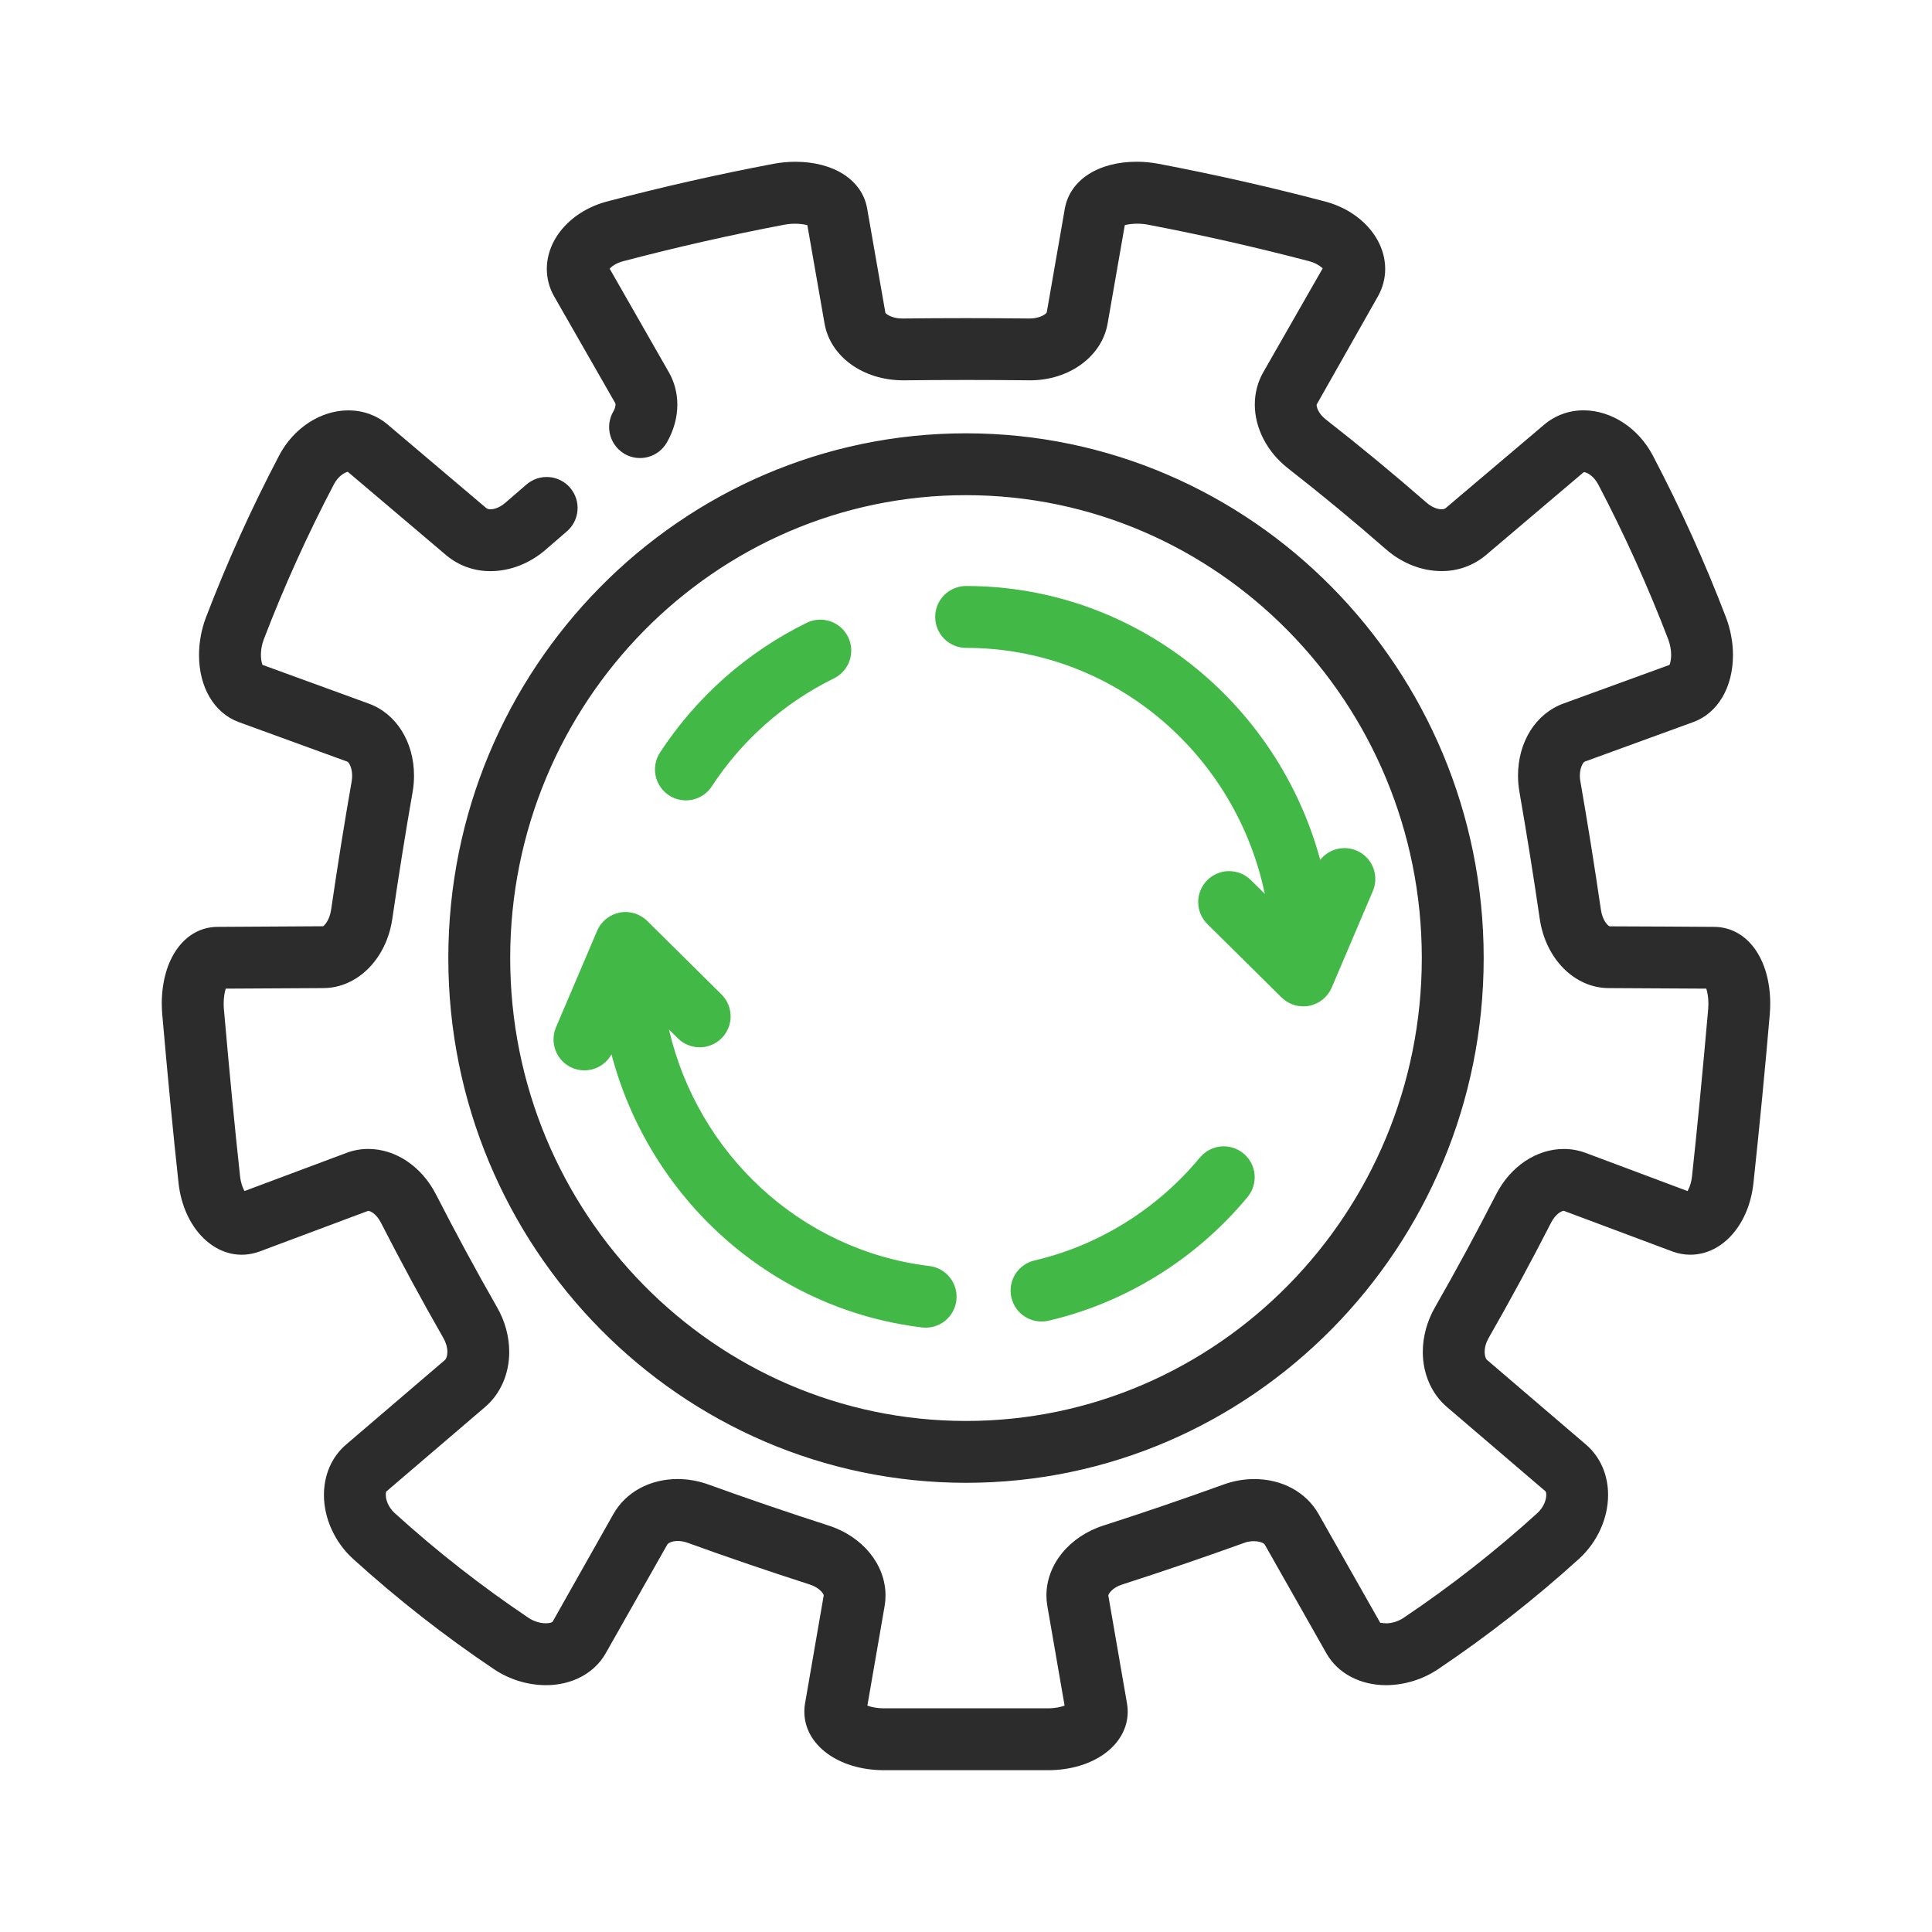
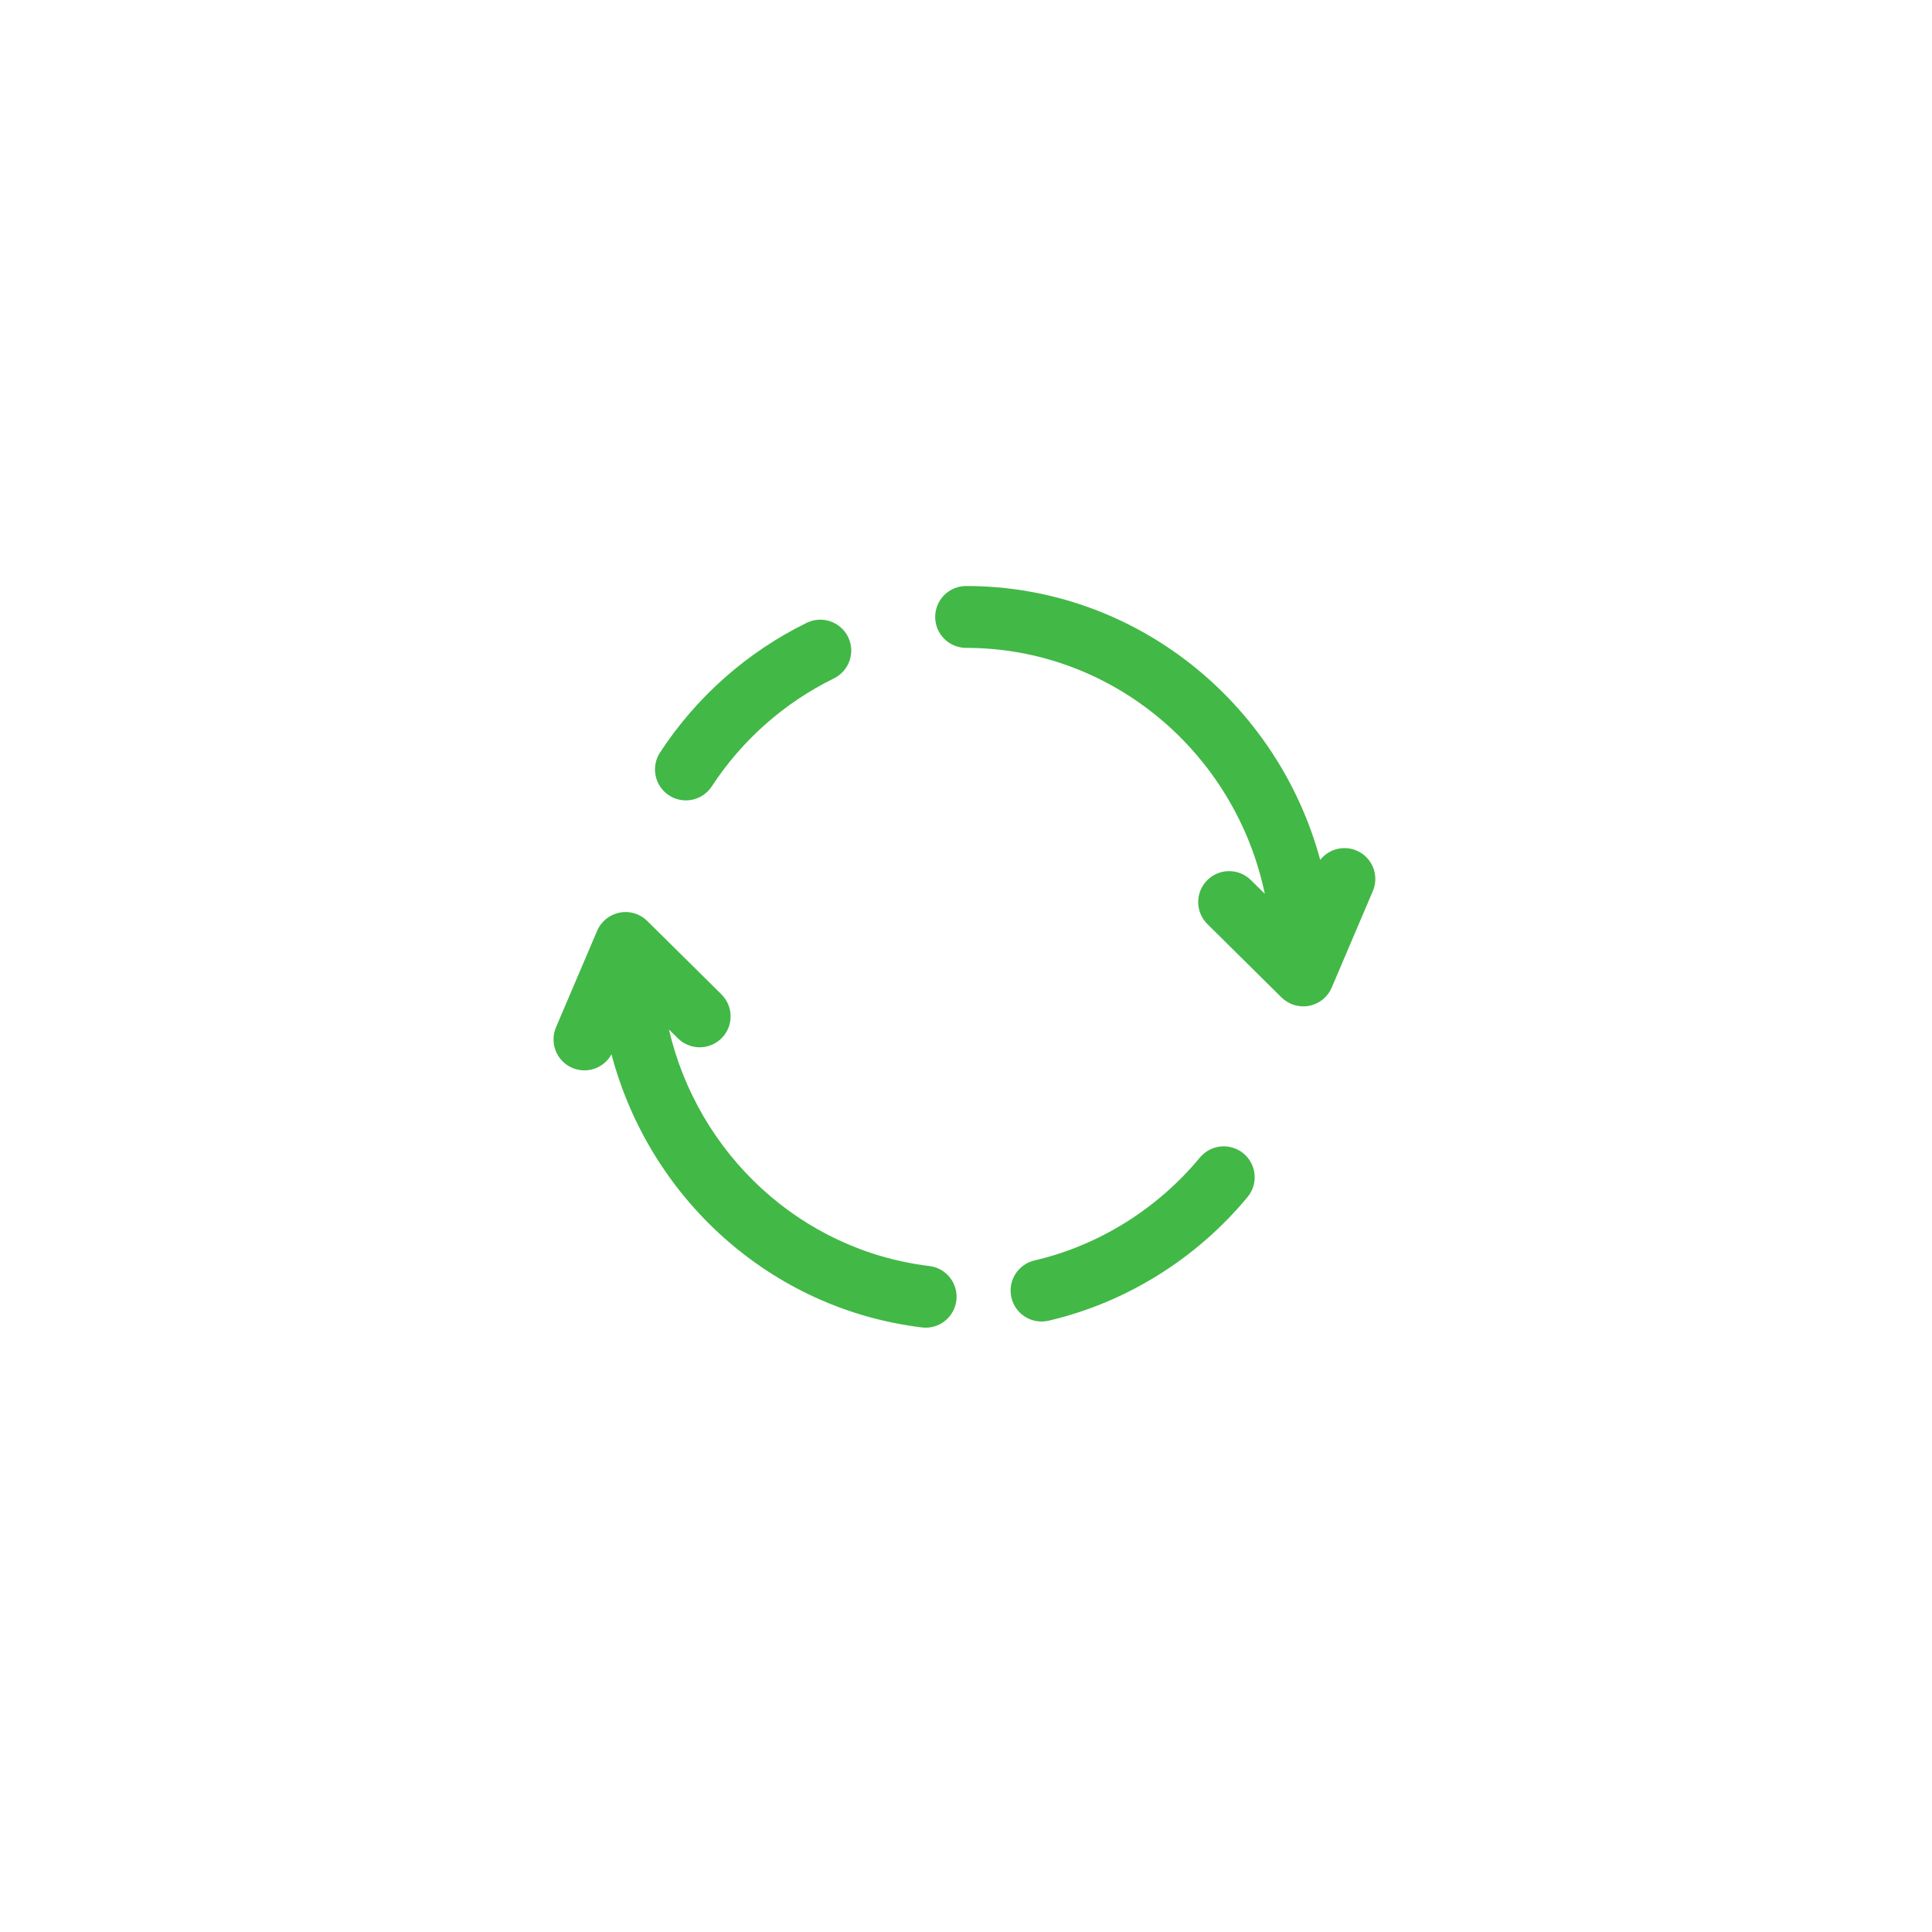
<svg xmlns="http://www.w3.org/2000/svg" width="64" height="64" viewBox="0 0 64 64" fill="none">
-   <path d="M58.641 33.25C58.641 33.365 58.636 33.483 58.626 33.601C58.466 35.461 58.286 37.318 58.087 39.174C57.946 40.556 57.064 41.564 55.992 41.564C55.796 41.564 55.601 41.529 55.413 41.461C54.345 41.06 53.142 40.61 51.803 40.11C51.734 40.11 51.532 40.209 51.382 40.502C50.722 41.792 50.032 43.066 49.313 44.323C49.227 44.473 49.181 44.636 49.181 44.785C49.181 44.905 49.213 45.01 49.263 45.052L52.539 47.855C53.012 48.263 53.27 48.855 53.27 49.524C53.27 50.3 52.91 51.091 52.304 51.641C50.838 52.971 49.276 54.193 47.633 55.297C47.126 55.635 46.531 55.818 45.921 55.824C45.059 55.824 44.319 55.433 43.945 54.78L41.898 51.169C41.844 51.074 41.519 50.999 41.225 51.106C39.883 51.59 38.534 52.051 37.176 52.488C36.838 52.596 36.718 52.804 36.714 52.853L37.334 56.432C37.35 56.519 37.357 56.61 37.357 56.699C37.357 57.806 36.222 58.64 34.719 58.64H29.283C27.779 58.64 26.645 57.806 26.645 56.7C26.645 56.616 26.651 56.531 26.665 56.445L27.287 52.847C27.283 52.804 27.162 52.597 26.825 52.489C25.468 52.052 24.118 51.592 22.778 51.107C22.673 51.068 22.563 51.048 22.451 51.047C22.248 51.047 22.13 51.121 22.104 51.167L20.059 54.777C19.681 55.435 18.942 55.824 18.08 55.824C17.472 55.819 16.879 55.637 16.372 55.3C14.727 54.196 13.165 52.973 11.697 51.641C11.092 51.091 10.731 50.3 10.731 49.525C10.731 48.855 10.989 48.263 11.459 47.858L14.736 45.054C14.788 45.01 14.82 44.905 14.82 44.786C14.82 44.637 14.773 44.473 14.687 44.324C13.968 43.066 13.278 41.792 12.618 40.502C12.469 40.21 12.266 40.111 12.196 40.111C10.858 40.61 9.655 41.06 8.597 41.458C7.313 41.924 6.081 40.811 5.912 39.168C5.736 37.545 5.565 35.776 5.375 33.605C5.365 33.486 5.36 33.368 5.359 33.249C5.359 31.773 6.108 30.726 7.18 30.704C8.158 30.696 9.343 30.689 10.703 30.683C10.737 30.667 10.916 30.494 10.968 30.141C11.181 28.684 11.409 27.254 11.648 25.891C11.659 25.827 11.665 25.762 11.665 25.696C11.665 25.422 11.556 25.255 11.51 25.232C10.172 24.744 8.967 24.305 7.903 23.918C7.092 23.616 6.593 22.766 6.593 21.698C6.593 21.286 6.67 20.862 6.816 20.469C7.519 18.631 8.33 16.836 9.245 15.093C9.719 14.183 10.62 13.594 11.539 13.594C12.026 13.594 12.476 13.756 12.841 14.063L16.112 16.834C16.151 16.867 16.22 16.871 16.247 16.871C16.401 16.871 16.587 16.789 16.743 16.652C16.974 16.45 17.209 16.248 17.445 16.046C17.547 15.959 17.665 15.893 17.793 15.851C17.921 15.809 18.056 15.794 18.191 15.804C18.325 15.815 18.455 15.852 18.575 15.913C18.695 15.974 18.802 16.058 18.889 16.161L18.895 16.169C19.068 16.376 19.153 16.643 19.13 16.912C19.108 17.181 18.98 17.43 18.774 17.605C18.546 17.801 18.318 17.997 18.093 18.195C17.557 18.663 16.902 18.92 16.247 18.92C15.712 18.924 15.194 18.738 14.784 18.395L11.521 15.629C11.452 15.643 11.219 15.741 11.061 16.044C10.184 17.714 9.407 19.433 8.733 21.194C8.674 21.355 8.643 21.525 8.643 21.697C8.643 21.861 8.673 21.97 8.696 22.025C9.733 22.402 10.91 22.83 12.213 23.307C13.124 23.636 13.715 24.574 13.715 25.696C13.715 25.877 13.699 26.062 13.667 26.244C13.432 27.587 13.206 28.999 12.996 30.437C12.802 31.765 11.84 32.73 10.709 32.732C9.479 32.738 8.39 32.744 7.479 32.75C7.443 32.859 7.409 33.029 7.409 33.248C7.409 33.307 7.412 33.368 7.417 33.429C7.606 35.582 7.775 37.337 7.951 38.952C7.974 39.183 8.04 39.353 8.099 39.455C9.097 39.081 10.23 38.656 11.48 38.19C11.709 38.104 11.952 38.06 12.197 38.06C13.105 38.06 13.966 38.637 14.442 39.566C15.088 40.827 15.762 42.074 16.465 43.304C16.73 43.765 16.869 44.277 16.869 44.784C16.869 45.511 16.577 46.178 16.066 46.612L12.794 49.411C12.794 49.411 12.78 49.451 12.78 49.523C12.78 49.676 12.857 49.925 13.075 50.123C14.466 51.386 15.949 52.546 17.509 53.594C17.679 53.707 17.888 53.773 18.079 53.773C18.212 53.773 18.285 53.74 18.302 53.729L20.318 50.157C20.728 49.431 21.524 48.995 22.45 48.995C22.796 48.995 23.142 49.058 23.476 49.179C24.756 49.643 26.094 50.099 27.452 50.537C28.578 50.9 29.334 51.829 29.334 52.852C29.334 52.965 29.325 53.079 29.306 53.192L28.733 56.501C28.853 56.546 29.041 56.59 29.282 56.59H34.718C34.958 56.59 35.146 56.546 35.266 56.5L34.694 53.196C34.674 53.082 34.664 52.967 34.664 52.852C34.664 51.829 35.421 50.9 36.548 50.537C37.882 50.108 39.208 49.655 40.526 49.179C40.858 49.058 41.204 48.996 41.55 48.996C42.474 48.996 43.271 49.431 43.683 50.16L45.726 53.765C45.715 53.741 45.789 53.774 45.922 53.774C46.113 53.774 46.322 53.709 46.495 53.593C48.055 52.546 49.536 51.386 50.926 50.124C51.144 49.926 51.222 49.677 51.222 49.524C51.224 49.483 51.217 49.442 51.2 49.405L47.934 46.611C47.425 46.178 47.132 45.512 47.132 44.785C47.132 44.277 47.272 43.765 47.536 43.305C48.239 42.075 48.914 40.829 49.559 39.568C50.035 38.638 50.896 38.061 51.805 38.061C52.053 38.061 52.294 38.105 52.523 38.19C53.77 38.656 54.899 39.079 55.904 39.456C55.986 39.301 56.036 39.132 56.051 38.958C56.227 37.338 56.396 35.582 56.586 33.425C56.59 33.368 56.593 33.308 56.593 33.249C56.593 33.029 56.559 32.859 56.523 32.75C55.62 32.744 54.527 32.738 53.29 32.732C52.162 32.73 51.2 31.765 51.006 30.437C50.801 29.036 50.578 27.638 50.335 26.243C50.303 26.062 50.286 25.879 50.286 25.696C50.286 24.574 50.877 23.636 51.792 23.305C53.089 22.832 54.264 22.404 55.305 22.025C55.328 21.97 55.359 21.861 55.359 21.697C55.359 21.528 55.326 21.351 55.265 21.186C54.592 19.429 53.817 17.713 52.943 16.047C52.797 15.77 52.571 15.641 52.463 15.641L49.214 18.396C48.805 18.737 48.287 18.922 47.754 18.918C47.099 18.918 46.444 18.661 45.91 18.194C44.853 17.27 43.77 16.375 42.663 15.511C41.976 14.973 41.567 14.185 41.567 13.403C41.567 13.021 41.664 12.65 41.848 12.33L43.816 8.889C43.685 8.774 43.529 8.692 43.36 8.651C41.585 8.185 39.794 7.779 37.99 7.436C37.715 7.386 37.394 7.417 37.26 7.459L36.692 10.713C36.504 11.805 35.423 12.599 34.122 12.599L34.067 12.598C32.716 12.583 31.307 12.583 29.923 12.599C28.582 12.599 27.5 11.805 27.313 10.711L26.745 7.46C26.612 7.419 26.306 7.385 26.006 7.439C24.208 7.781 22.422 8.185 20.652 8.651C20.406 8.714 20.26 8.828 20.196 8.901L22.158 12.334C22.341 12.653 22.438 13.024 22.438 13.404C22.438 13.83 22.317 14.265 22.088 14.662C21.952 14.897 21.728 15.069 21.466 15.139C21.203 15.209 20.924 15.172 20.689 15.037C20.617 14.993 20.55 14.942 20.49 14.883C20.326 14.724 20.22 14.516 20.188 14.29C20.156 14.064 20.201 13.835 20.314 13.637C20.358 13.567 20.384 13.487 20.39 13.405C20.391 13.387 20.387 13.369 20.38 13.353L18.356 9.817C18.198 9.541 18.115 9.228 18.114 8.91C18.114 7.895 18.944 6.973 20.133 6.668C21.949 6.19 23.781 5.776 25.626 5.426C25.871 5.381 26.111 5.359 26.347 5.359C27.617 5.359 28.549 5.959 28.722 6.888L29.33 10.363C29.355 10.409 29.556 10.551 29.881 10.551C31.311 10.535 32.703 10.535 34.104 10.551C34.445 10.551 34.645 10.409 34.675 10.348L35.276 6.898C35.451 5.959 36.383 5.358 37.653 5.358C37.891 5.358 38.131 5.38 38.366 5.424C40.216 5.775 42.054 6.191 43.875 6.67C45.056 6.973 45.886 7.895 45.886 8.91C45.886 9.225 45.803 9.538 45.647 9.814L43.614 13.405C43.614 13.529 43.709 13.731 43.923 13.898C45.059 14.785 46.171 15.704 47.257 16.652C47.413 16.789 47.598 16.87 47.752 16.87C47.787 16.87 47.85 16.866 47.886 16.835L51.156 14.065C51.521 13.757 51.983 13.59 52.461 13.593C53.378 13.593 54.279 14.183 54.755 15.096C55.668 16.835 56.478 18.627 57.179 20.461C57.329 20.862 57.407 21.286 57.407 21.698C57.407 22.766 56.907 23.616 56.104 23.915C55.033 24.304 53.828 24.743 52.49 25.232C52.444 25.256 52.335 25.422 52.335 25.696C52.335 25.76 52.34 25.825 52.353 25.891C52.591 27.255 52.82 28.684 53.033 30.142C53.085 30.494 53.263 30.667 53.319 30.686C54.658 30.69 55.843 30.697 56.808 30.704C57.892 30.727 58.641 31.774 58.641 33.25ZM14.851 31.737C14.851 22.151 22.544 14.354 32 14.354C41.456 14.354 49.149 22.151 49.149 31.737C49.149 41.322 41.456 49.12 32 49.12C22.544 49.12 14.851 41.322 14.851 31.737ZM16.901 31.737C16.901 40.192 23.674 47.071 32 47.071C40.326 47.071 47.099 40.192 47.099 31.737C47.099 23.281 40.326 16.403 32 16.403C23.674 16.402 16.901 23.281 16.901 31.737Z" fill="#2C2C2C" />
  <path d="M22.16 26.346C22.272 26.42 22.398 26.471 22.53 26.496C22.663 26.521 22.798 26.52 22.93 26.492C23.062 26.465 23.187 26.412 23.298 26.336C23.409 26.26 23.504 26.163 23.578 26.051C24.581 24.516 25.979 23.28 27.624 22.473C27.745 22.413 27.853 22.331 27.942 22.23C28.031 22.129 28.1 22.012 28.143 21.885C28.187 21.757 28.205 21.623 28.197 21.488C28.189 21.354 28.154 21.223 28.095 21.102C28.035 20.981 27.953 20.873 27.852 20.784C27.751 20.695 27.634 20.626 27.507 20.583C27.379 20.539 27.245 20.521 27.11 20.529C26.976 20.537 26.845 20.572 26.724 20.631C24.747 21.601 23.069 23.085 21.864 24.928C21.79 25.04 21.74 25.166 21.715 25.298C21.689 25.43 21.691 25.566 21.718 25.698C21.746 25.83 21.799 25.955 21.875 26.066C21.95 26.177 22.047 26.272 22.16 26.346ZM32.004 21.462C36.862 21.462 40.93 24.961 41.898 29.609L41.437 29.154C41.244 28.962 40.983 28.856 40.711 28.857C40.439 28.858 40.179 28.968 39.988 29.161C39.797 29.354 39.69 29.615 39.692 29.887C39.693 30.159 39.802 30.419 39.995 30.61L42.451 33.041C42.57 33.158 42.716 33.245 42.876 33.293C43.036 33.342 43.206 33.35 43.37 33.318C43.534 33.286 43.688 33.214 43.818 33.109C43.947 33.004 44.05 32.868 44.115 32.715L45.476 29.52C45.574 29.292 45.586 29.036 45.509 28.8C45.432 28.564 45.272 28.364 45.059 28.238C44.846 28.111 44.594 28.066 44.35 28.112C44.106 28.157 43.887 28.29 43.734 28.485C42.321 23.262 37.599 19.412 32.004 19.412C31.732 19.412 31.471 19.52 31.279 19.712C31.087 19.904 30.979 20.165 30.979 20.437C30.979 20.709 31.087 20.97 31.279 21.162C31.471 21.354 31.732 21.462 32.004 21.462ZM39.748 38.345C38.338 40.05 36.392 41.26 34.27 41.754C34.139 41.784 34.015 41.84 33.906 41.919C33.796 41.997 33.703 42.096 33.632 42.211C33.561 42.325 33.513 42.452 33.491 42.585C33.469 42.717 33.474 42.853 33.504 42.984C33.535 43.115 33.591 43.239 33.669 43.349C33.747 43.458 33.846 43.551 33.961 43.622C34.075 43.693 34.202 43.741 34.335 43.763C34.468 43.785 34.603 43.781 34.735 43.75C37.291 43.156 39.633 41.7 41.328 39.652C41.501 39.443 41.584 39.173 41.559 38.902C41.533 38.632 41.401 38.382 41.192 38.209C40.982 38.036 40.712 37.953 40.442 37.978C40.171 38.004 39.922 38.136 39.748 38.345ZM18.959 35.376C19.193 35.475 19.454 35.483 19.694 35.401C19.933 35.318 20.134 35.149 20.256 34.927C21.514 39.687 25.517 43.363 30.54 43.973C30.674 43.99 30.809 43.979 30.939 43.943C31.068 43.907 31.19 43.846 31.296 43.763C31.401 43.68 31.49 43.577 31.556 43.459C31.622 43.342 31.665 43.213 31.681 43.08C31.697 42.946 31.687 42.811 31.651 42.681C31.614 42.551 31.553 42.43 31.47 42.324C31.387 42.218 31.284 42.13 31.167 42.063C31.05 41.997 30.921 41.955 30.787 41.939C26.507 41.419 23.115 38.215 22.16 34.103L22.457 34.397C22.553 34.492 22.666 34.567 22.791 34.617C22.916 34.668 23.049 34.694 23.183 34.693C23.318 34.693 23.451 34.665 23.575 34.613C23.699 34.561 23.812 34.485 23.906 34.389C24.001 34.294 24.076 34.18 24.127 34.056C24.178 33.931 24.203 33.798 24.203 33.663C24.202 33.529 24.175 33.396 24.123 33.272C24.07 33.148 23.994 33.035 23.899 32.94L21.443 30.51C21.324 30.392 21.179 30.305 21.019 30.256C20.858 30.208 20.689 30.199 20.525 30.232C20.361 30.264 20.207 30.336 20.077 30.441C19.947 30.547 19.845 30.682 19.78 30.836L18.418 34.031C18.311 34.281 18.309 34.563 18.41 34.815C18.512 35.068 18.709 35.269 18.959 35.376Z" fill="#42B847" />
</svg>